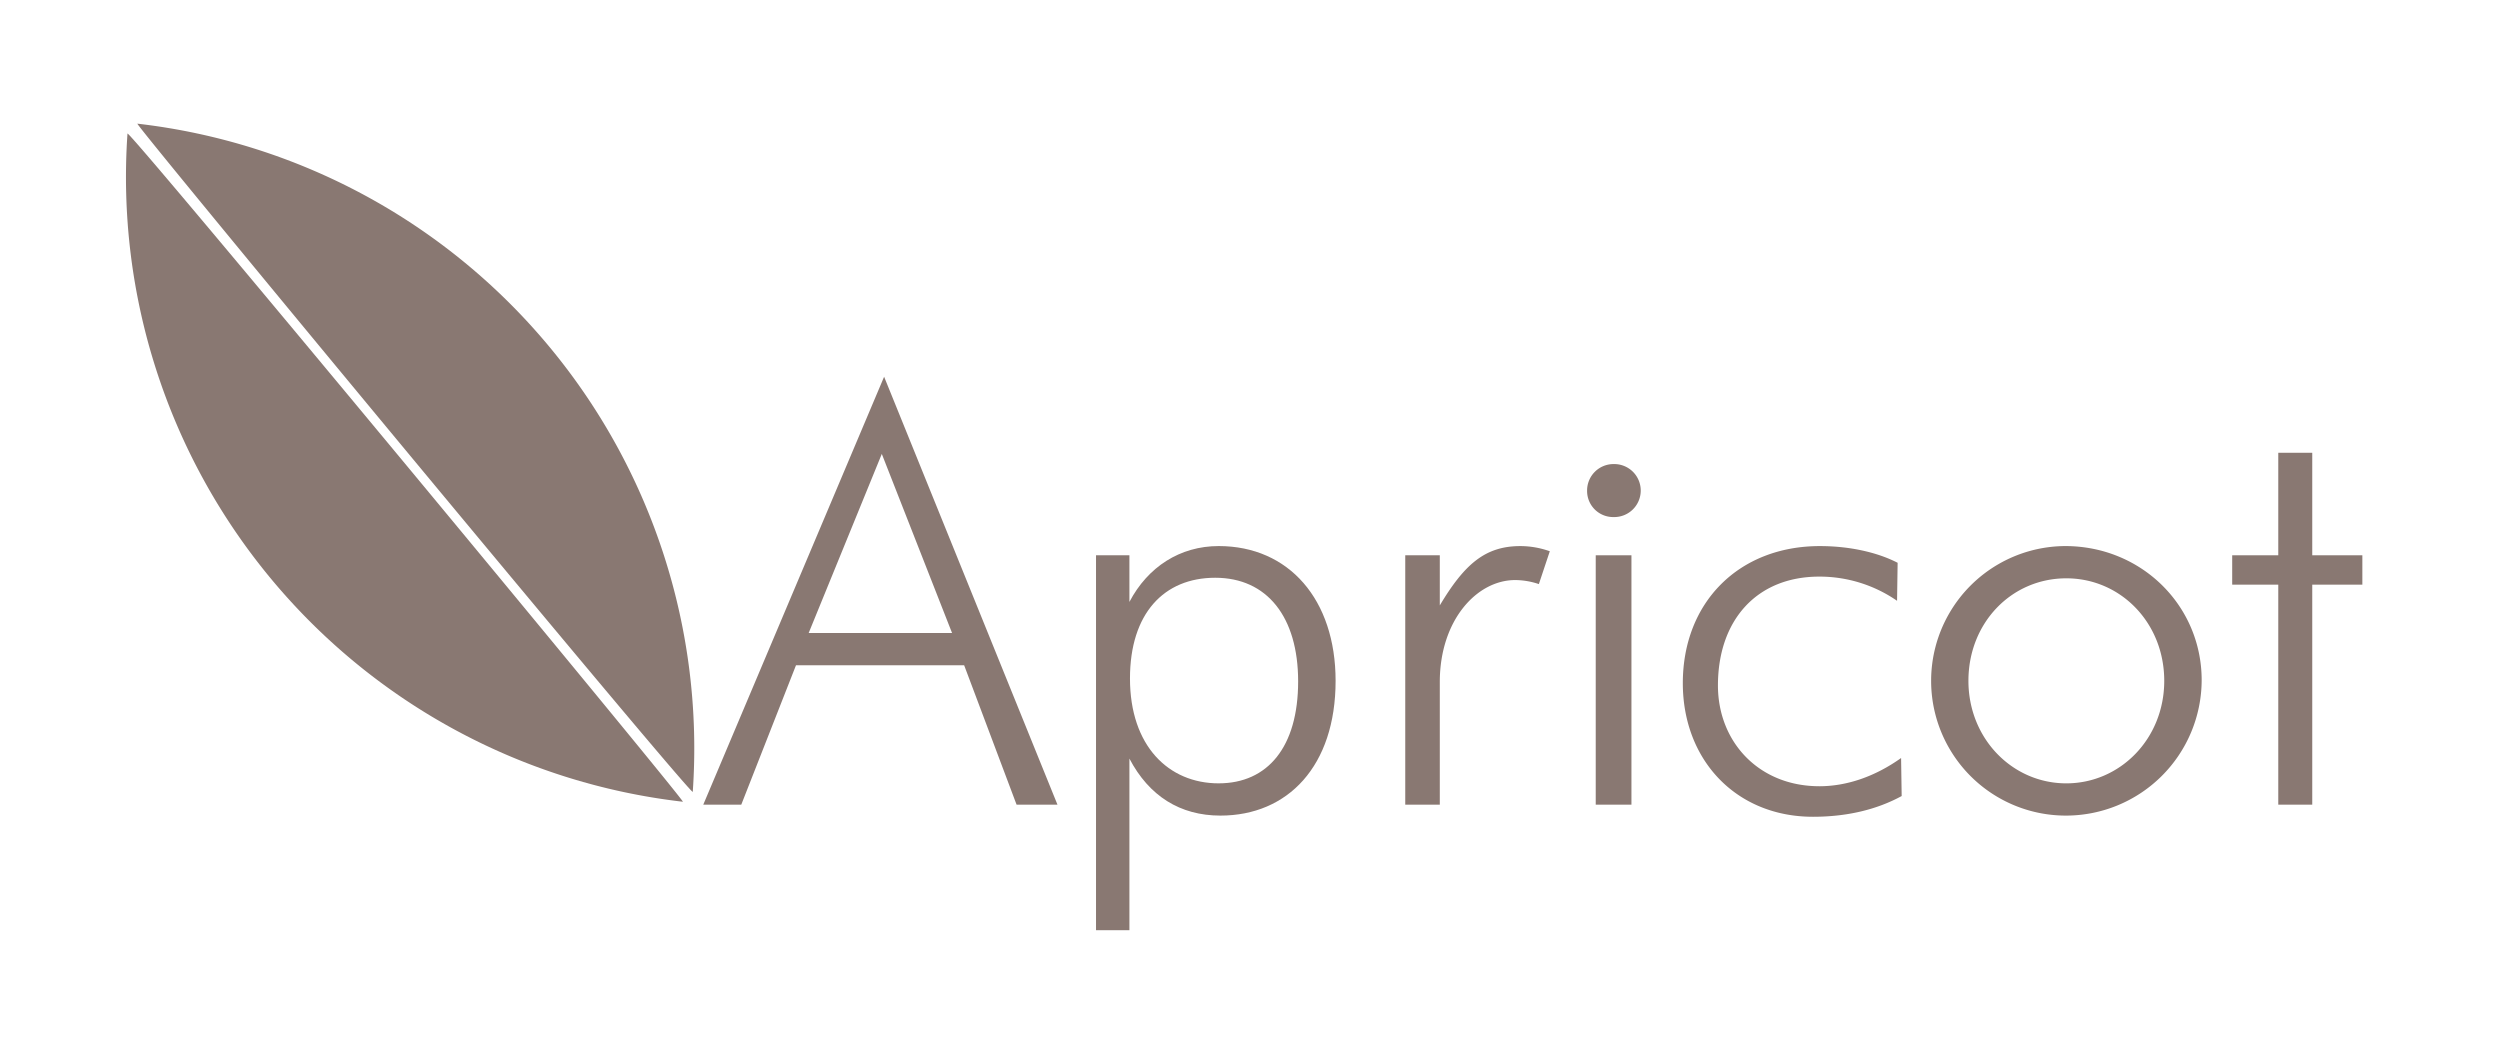
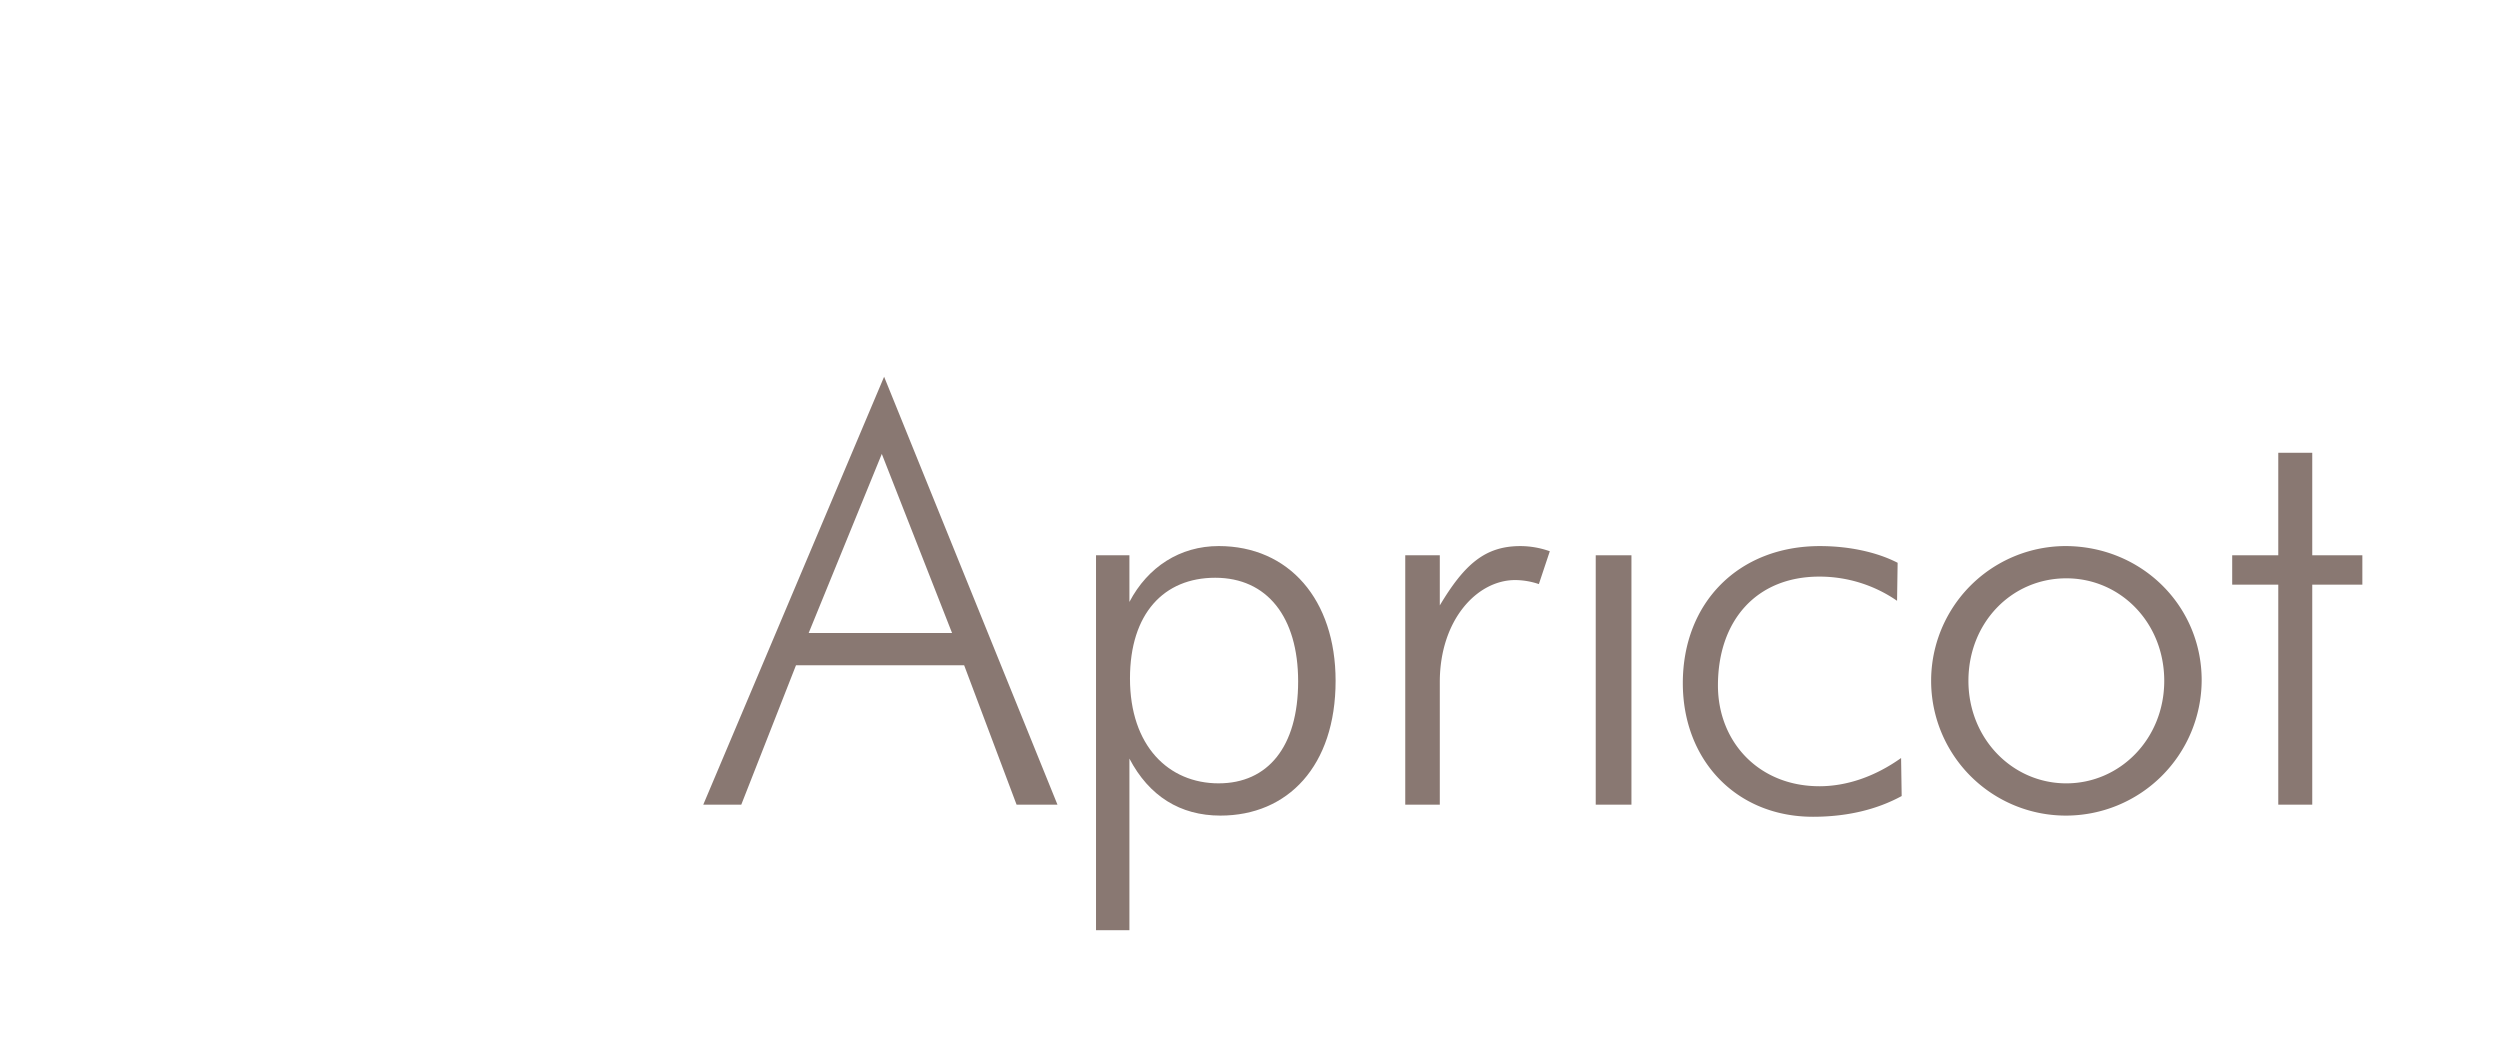
<svg xmlns="http://www.w3.org/2000/svg" id="logo_Apricot" width="649.989" height="274" viewBox="0 0 649.989 274">
  <defs>
    <style>
      .cls-1 {
        fill: #897872;
      }

      .cls-2 {
        clip-path: url(#clip-path);
      }
    </style>
    <clipPath id="clip-path">
      <rect id="Rectangle_21475" data-name="Rectangle 21475" class="cls-1" width="649.989" height="274" />
    </clipPath>
  </defs>
  <g id="Group_26662" data-name="Group 26662">
    <g id="Group_26661" data-name="Group 26661" class="cls-2">
-       <path id="Path_19752" data-name="Path 19752" class="cls-1" d="M23.465,21.122c-.941-.108,144.293,175.232,144.4,173.725A163.481,163.481,0,0,0,23.465,21.122" transform="translate(12.251 11.03)" />
-       <path id="Path_19753" data-name="Path 19753" class="cls-1" d="M21.913,22.815a163.479,163.479,0,0,0,144.4,173.724c.941.108-144.293-175.231-144.4-173.724" transform="translate(11.233 11.91)" />
      <path id="Path_19754" data-name="Path 19754" class="cls-1" d="M120.119,175.6H130l14.225-36.235h43.723L201.575,175.6h10.631L167.136,64.348Zm27.4-44.622,19.017-46.566,18.268,46.566Z" transform="translate(62.729 33.604)" />
      <path id="Path_19755" data-name="Path 19755" class="cls-1" d="M219.094,93.268c-10.033,0-18.419,5.39-23.211,14.525V95.665H187.2v97.476h8.684V148.522c5.092,9.733,13.178,14.823,23.66,14.823,17.516,0,29.947-12.876,29.947-35.038,0-21.112-12.126-35.039-30.4-35.039m0,61.693c-13.029,0-23.06-9.735-23.06-27.254,0-16.918,8.835-26.2,22.161-26.2,13.476,0,21.561,10.179,21.561,26.951,0,17.069-7.935,26.5-20.661,26.5" transform="translate(97.759 48.707)" />
      <path id="Path_19756" data-name="Path 19756" class="cls-1" d="M249,108.691V95.665h-8.983V160.5H249V128.606c0-16.02,9.586-26.5,19.615-26.5a19.548,19.548,0,0,1,6.139,1.049l2.847-8.535a22.8,22.8,0,0,0-7.637-1.347c-9.132,0-14.524,4.643-20.964,15.422" transform="translate(125.342 48.707)" />
-       <path id="Path_19757" data-name="Path 19757" class="cls-1" d="M277.966,79.264a6.869,6.869,0,0,0-6.89,6.888,6.778,6.778,0,0,0,6.89,6.888,6.89,6.89,0,1,0,0-13.776" transform="translate(141.562 41.393)" />
      <rect id="Rectangle_21474" data-name="Rectangle 21474" class="cls-1" width="9.286" height="64.836" transform="translate(414.883 144.372)" />
      <path id="Path_19758" data-name="Path 19758" class="cls-1" d="M322.911,155.708c-15.722,0-26.354-11.529-26.354-26.2,0-16.918,10.035-28.3,26.354-28.3a35.443,35.443,0,0,1,20.217,6.29l.146-9.884c-5.239-2.7-12.427-4.341-20.212-4.341-21.113,0-35.637,14.674-35.637,35.638,0,20.064,13.924,34.739,33.841,34.739,8.683,0,16.47-1.8,23.059-5.39l-.151-9.884c-6.737,4.792-14.074,7.337-21.262,7.337" transform="translate(150.1 48.707)" />
      <path id="Path_19759" data-name="Path 19759" class="cls-1" d="M364.7,93.268a35.039,35.039,0,0,0,0,70.077,35.307,35.307,0,0,0,35.486-35.189c0-19.465-15.721-34.888-35.486-34.888m.3,61.693c-14.075,0-25.455-11.682-25.455-26.654,0-15.125,11.23-26.654,25.455-26.654,14.076,0,25.456,11.529,25.456,26.654S378.93,154.961,365,154.961" transform="translate(172.238 48.707)" />
      <path id="Path_19760" data-name="Path 19760" class="cls-1" d="M402.073,103.987V77.333h-8.833v26.654h-11.98v7.635h11.98v57.2h8.833v-57.2H415.1v-7.635Z" transform="translate(199.102 40.385)" />
    </g>
  </g>
</svg>